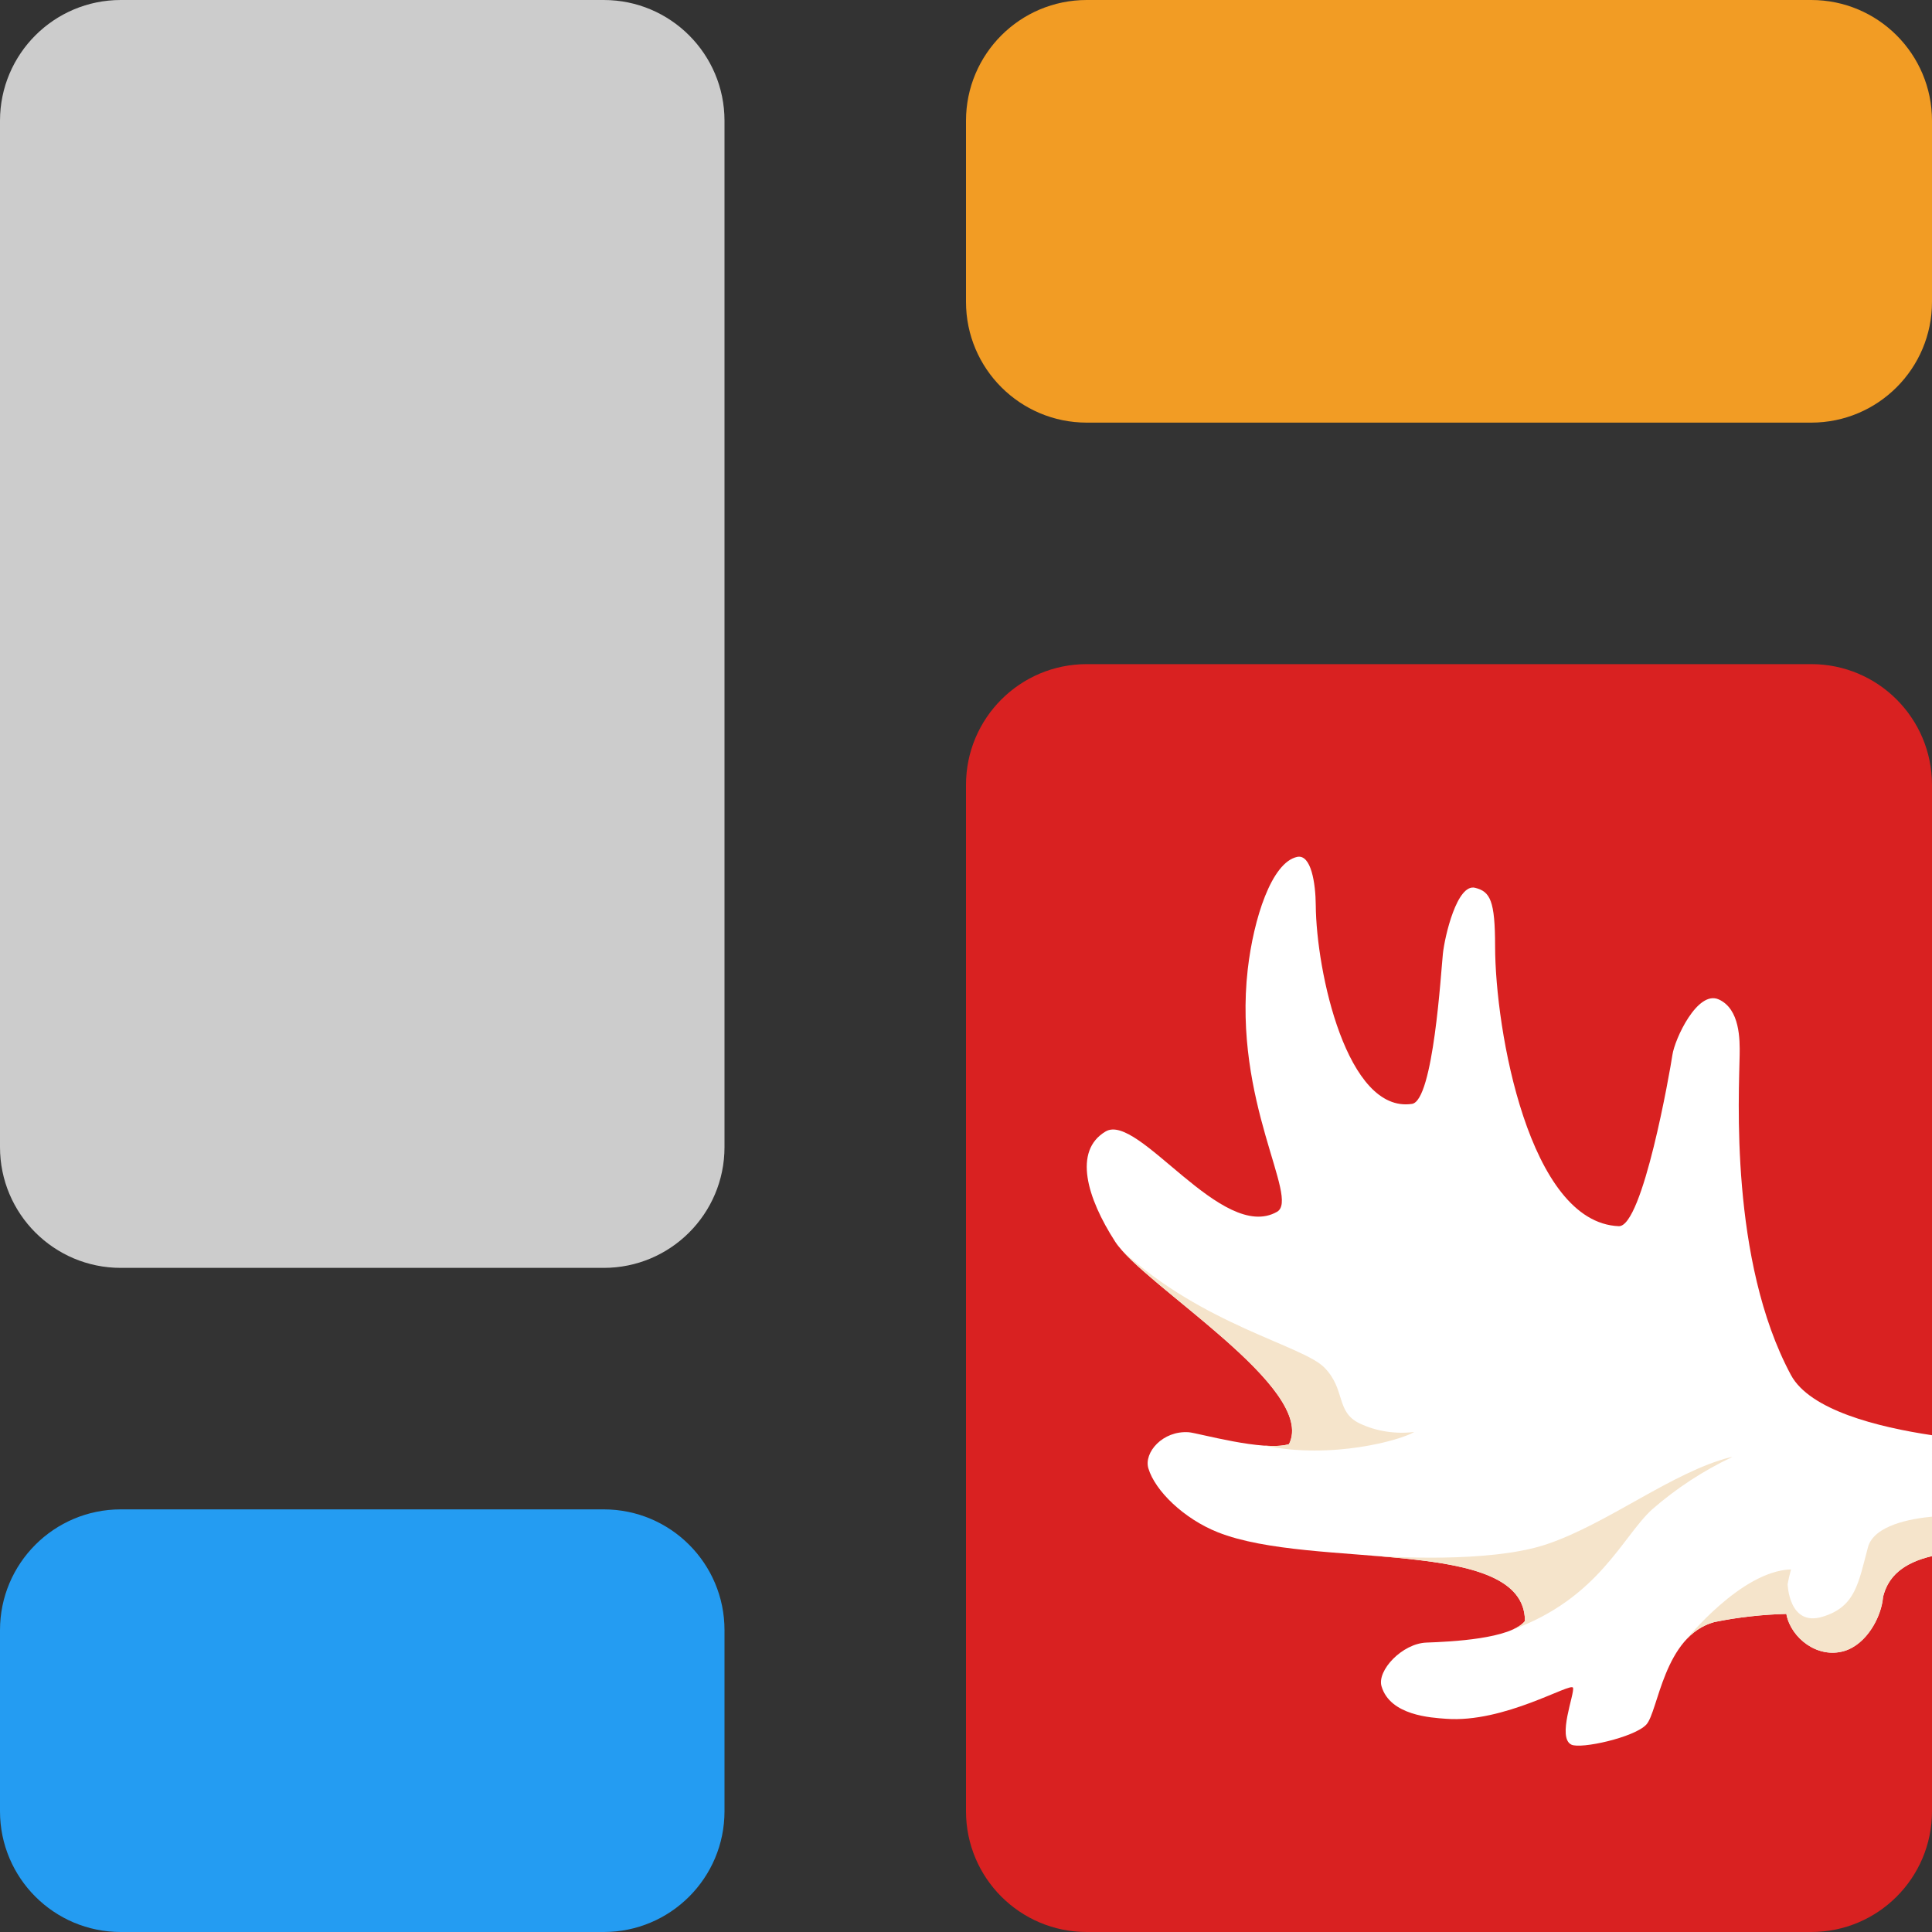
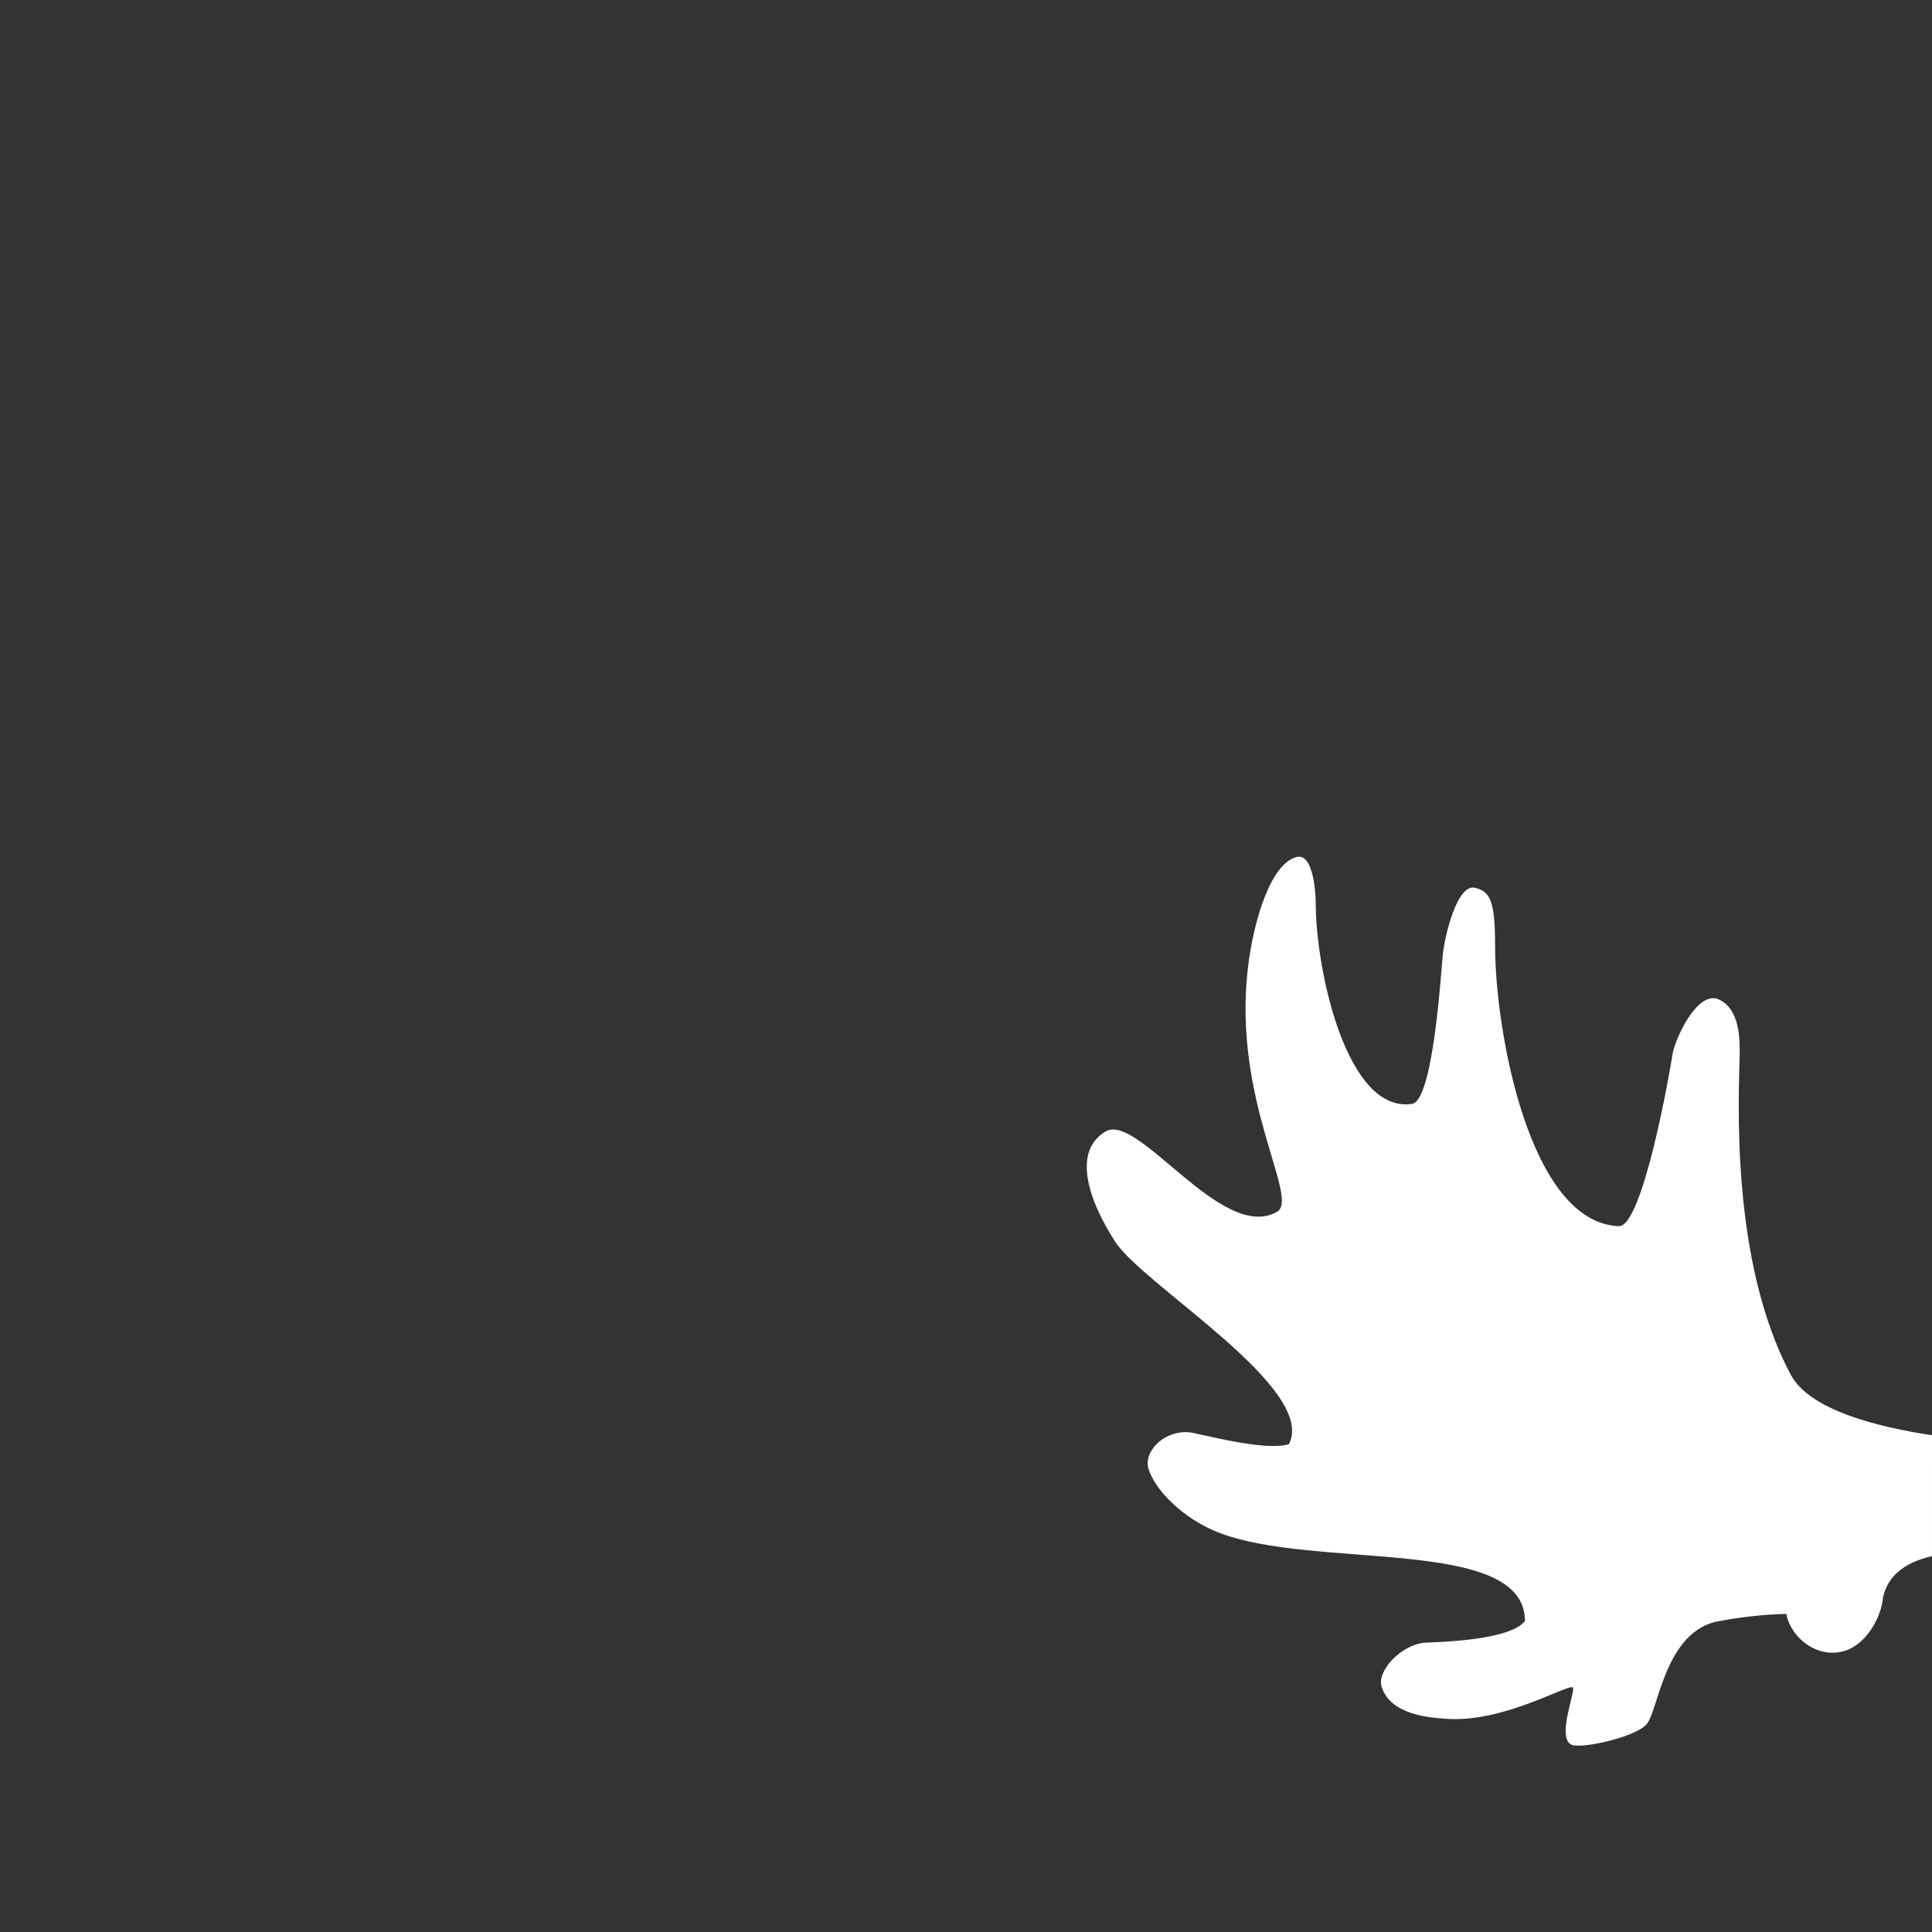
<svg xmlns="http://www.w3.org/2000/svg" version="1.1" width="256" height="256">
  <rect width="100%" height="100%" fill="#333333" stroke="none" />
  <svg width="256" height="256" viewBox="0 0 256 256" fill="none">
-     <path d="M128 104C128 95.163 135.163 88 144 88H240C248.837 88 256 95.163 256 104V240C256 248.837 248.837 256 240 256H144C135.163 256 128 248.837 128 240V104Z" fill="#D92121" />
-     <path d="M0 16C0 7.163 7.163 0 16 0H80C88.837 0 96 7.163 96 16V152C96 160.837 88.837 168 80 168H16C7.163 168 0 160.837 0 152V16Z" fill="#CCCCCC" />
-     <path d="M128 16C128 7.163 135.163 0 144 0H240C248.837 0 256 7.163 256 16V40C256 48.837 248.837 56 240 56H144C135.163 56 128 48.837 128 40V16Z" fill="#F29C24" />
-     <path d="M0 216C0 207.163 7.163 200 16 200H80C88.837 200 96 207.163 96 216V240C96 248.837 88.837 256 80 256H16C7.163 256 0 248.837 0 240V216Z" fill="#249CF2" />
    <path d="M256 190.174C248.828 189.1 239.809 186.859 237.304 182.186C229.148 166.999 230.437 144.889 230.512 139.789C230.548 137.778 230.563 133.697 227.742 132.429C224.92 131.161 221.908 137.681 221.602 139.784C221.295 141.886 217.667 162.605 214.494 162.476C202.603 161.991 198.119 136.483 198.109 125.402C198.103 119.35 197.47 118.146 195.466 117.64C193.071 117.026 191.437 124.061 191.191 126.367C190.945 128.672 189.935 145.851 187.097 146.271C178.497 147.547 174.412 128.794 174.345 119.924C174.323 117.089 173.74 113.127 171.861 113.548C168.474 114.3 166.104 121.759 165.334 128.425C163.336 145.985 172.281 158.826 169.206 160.574C161.928 164.711 150.822 147.357 146.497 149.927C142.171 152.496 144.037 158.746 147.764 164.526C151.491 170.306 174.548 183.951 170.799 191.356C167.501 192.385 158.664 189.854 157.513 189.779C154.058 189.536 151.539 192.475 152.165 194.564C153.054 197.549 156.882 201.247 161.35 203.026C174.023 208.077 202.061 203.443 202.064 214.796C200.183 217.166 192.259 217.535 189.023 217.65C185.786 217.765 182.429 221.366 183.062 223.452C184.211 227.325 189.649 227.599 191.56 227.745C199.318 228.356 208.195 222.841 208.432 223.641C208.668 224.441 206.295 230.236 208.212 231.172C209.455 231.788 216.554 230.224 218.143 228.518C219.73 226.811 220.451 216.759 227.156 214.932C230.333 214.291 233.533 213.93 236.716 213.851C236.726 213.89 236.71 213.931 236.72 213.97C237.357 217.051 240.825 219.818 244.372 218.768C247.353 217.877 249.307 214.231 249.516 211.603C250.162 208.897 252.178 207.089 255.999 206.191L256 190.174Z" fill="white" />
-     <path d="M167.546 191.554C167.699 191.565 167.85 191.574 167.998 191.581C168.24 191.596 168.482 191.601 168.726 191.597C168.859 191.597 168.989 191.595 169.117 191.591C169.127 191.59 169.137 191.59 169.147 191.59C169.779 191.568 170.344 191.495 170.8 191.353C170.908 191.139 170.991 190.919 171.056 190.695C171.058 190.69 171.06 190.684 171.061 190.679C171.085 190.596 171.103 190.512 171.121 190.428C171.128 190.391 171.138 190.355 171.145 190.317C171.157 190.248 171.166 190.178 171.175 190.107C171.181 190.054 171.189 190 171.194 189.946C171.199 189.886 171.201 189.825 171.203 189.765C171.206 189.698 171.208 189.631 171.208 189.563C171.208 189.512 171.205 189.461 171.203 189.409C171.2 189.33 171.196 189.25 171.188 189.17C171.185 189.128 171.179 189.085 171.175 189.043C171.164 188.95 171.151 188.857 171.135 188.763C171.129 188.731 171.123 188.7 171.117 188.668C171.097 188.56 171.073 188.451 171.046 188.342C171.041 188.323 171.036 188.304 171.032 188.285C170.999 188.159 170.962 188.031 170.92 187.902L170.918 187.896C168.638 180.833 153.509 171.086 148.715 165.729C159.394 175.583 172.6 178.282 175.473 181.196C178.346 184.111 176.952 187.07 180.161 188.612C182.352 189.652 184.855 190.044 187.398 189.746C185.59 190.835 176.492 193.399 167.546 191.554ZM247.511 205.029C246.249 209.754 245.873 212.934 241.447 214.241C237.02 215.548 236.87 209.903 236.87 209.903C236.975 209.314 237.12 208.664 237.319 207.954C230.68 208.155 223.37 217.324 223.37 217.324C223.399 217.291 223.431 217.26 223.461 217.228C223.505 217.18 223.549 217.132 223.595 217.085C223.848 216.818 224.118 216.57 224.404 216.343C224.419 216.331 224.434 216.319 224.448 216.307C224.568 216.213 224.69 216.123 224.815 216.036C224.874 215.995 224.934 215.954 224.994 215.914C225.074 215.862 225.155 215.812 225.236 215.762C225.336 215.701 225.437 215.641 225.54 215.585C225.588 215.559 225.636 215.535 225.684 215.511C225.811 215.444 225.94 215.379 226.073 215.32C226.108 215.304 226.145 215.29 226.181 215.275C226.32 215.215 226.459 215.156 226.604 215.105C226.784 215.04 226.965 214.981 227.149 214.931L227.151 214.93L227.156 214.928C227.22 214.916 227.284 214.905 227.348 214.892C228.752 214.599 230.163 214.378 231.575 214.222C231.753 214.201 231.931 214.179 232.109 214.16C232.122 214.158 232.134 214.157 232.146 214.156C233.671 213.99 235.196 213.886 236.717 213.848C236.726 213.887 236.711 213.928 236.72 213.967C237.357 217.049 240.826 219.815 244.372 218.765C244.743 218.654 245.098 218.5 245.435 218.312C247.808 216.981 249.327 213.903 249.509 211.604C249.573 211.337 249.655 211.082 249.747 210.832C249.756 210.804 249.767 210.778 249.777 210.751C249.853 210.55 249.939 210.356 250.033 210.167C250.052 210.127 250.071 210.088 250.091 210.049C250.138 209.96 250.187 209.873 250.238 209.787C250.275 209.725 250.313 209.665 250.351 209.605C250.413 209.509 250.476 209.414 250.543 209.322C250.613 209.224 250.687 209.127 250.764 209.033C250.811 208.975 250.861 208.918 250.911 208.862C250.984 208.779 251.06 208.698 251.138 208.618C251.181 208.575 251.223 208.53 251.267 208.487C251.389 208.371 251.517 208.258 251.65 208.148C251.688 208.117 251.728 208.087 251.767 208.056C251.887 207.961 252.012 207.869 252.143 207.779C252.174 207.757 252.204 207.735 252.235 207.714C252.402 207.603 252.576 207.496 252.758 207.393C252.773 207.385 252.789 207.376 252.805 207.368C252.985 207.267 253.174 207.171 253.37 207.078C253.383 207.072 253.397 207.065 253.41 207.059C254.159 206.709 255.019 206.419 255.999 206.189L255.999 200.966C253.215 201.226 248.293 202.099 247.511 205.029ZM204.906 204.634C212.991 201.931 221.616 195.046 229.251 193.099L229.525 193.063C225.709 194.864 222.133 197.199 218.924 199.994C214.958 203.606 211.871 211.775 200.332 215.972C200.415 215.936 200.495 215.9 200.575 215.863C200.701 215.806 200.825 215.743 200.946 215.674C201.038 215.624 201.126 215.572 201.211 215.519C201.221 215.513 201.231 215.507 201.24 215.5C201.577 215.287 201.859 215.052 202.065 214.793C202.065 214.592 202.054 214.397 202.036 214.206C202.033 214.164 202.026 214.124 202.022 214.083C202.006 213.941 201.986 213.801 201.961 213.665C201.95 213.606 201.937 213.549 201.924 213.491C201.899 213.374 201.87 213.259 201.838 213.146C201.82 213.085 201.802 213.024 201.783 212.964C201.747 212.856 201.708 212.75 201.666 212.646C201.643 212.589 201.622 212.531 201.597 212.475C201.547 212.362 201.492 212.252 201.434 212.144C201.412 212.101 201.392 212.058 201.369 212.016C201.287 211.872 201.199 211.731 201.104 211.594C201.072 211.547 201.035 211.502 201.001 211.456C200.933 211.366 200.866 211.275 200.793 211.188C200.746 211.132 200.696 211.077 200.646 211.022C200.58 210.948 200.512 210.874 200.441 210.802C200.386 210.747 200.33 210.692 200.272 210.638C200.2 210.57 200.124 210.502 200.047 210.435C199.987 210.384 199.928 210.332 199.866 210.282C199.781 210.213 199.693 210.147 199.604 210.081C199.545 210.036 199.487 209.991 199.426 209.948C199.298 209.859 199.165 209.772 199.03 209.686C198.986 209.659 198.942 209.631 198.897 209.603C198.752 209.515 198.602 209.43 198.449 209.346C198.387 209.313 198.322 209.281 198.259 209.248C198.14 209.186 198.02 209.125 197.897 209.066C197.827 209.032 197.756 209 197.684 208.967C197.56 208.911 197.434 208.855 197.305 208.8C197.235 208.77 197.164 208.741 197.093 208.712C196.951 208.654 196.805 208.598 196.658 208.542C196.598 208.52 196.538 208.497 196.478 208.475C196.282 208.404 196.083 208.335 195.88 208.269C195.866 208.264 195.852 208.259 195.837 208.255C195.375 208.105 194.893 207.966 194.393 207.837C194.366 207.83 194.339 207.824 194.312 207.817C194.088 207.76 193.861 207.704 193.63 207.651C193.6 207.644 193.569 207.637 193.537 207.63C193.299 207.575 193.057 207.522 192.811 207.472L192.764 207.462C190.342 206.964 187.6 206.639 184.725 206.376C184.527 206.358 184.327 206.341 184.127 206.323C184.073 206.318 184.02 206.313 183.966 206.309C183.204 206.242 182.436 206.178 181.662 206.116C183.493 206.257 197.234 207.199 204.906 204.634Z" fill="#F5E4CB" />
  </svg>
  <style>@media (prefers-color-scheme: light) { :root { filter: none; } }
@media (prefers-color-scheme: dark) { :root { filter: none; } }
</style>
</svg>